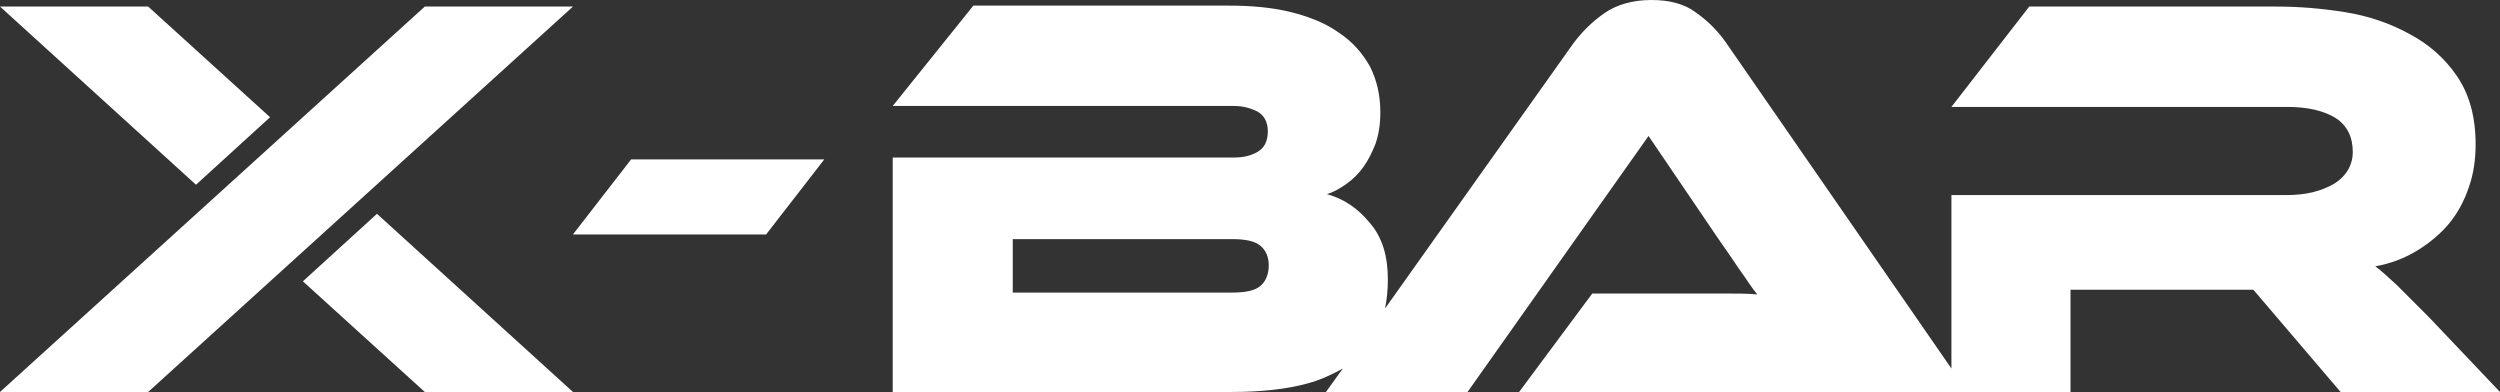
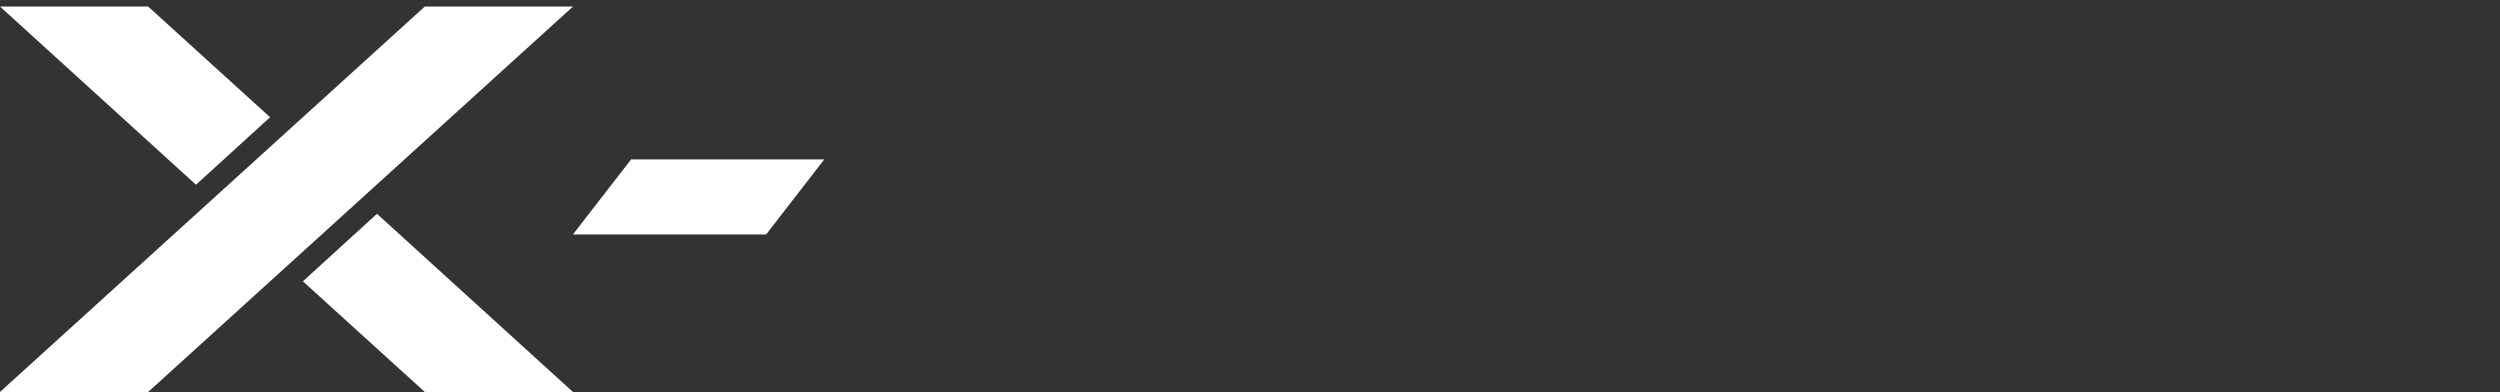
<svg xmlns="http://www.w3.org/2000/svg" version="1.1" id="Calque_1" x="0px" y="0px" viewBox="0 0 266.6 41.8" style="enable-background:new 0 0 266.6 41.8;" xml:space="preserve">
  <rect x="0" y="0" width="266.6" height="41.8" fill="#333333" stroke="none" />
  <style type="text/css">
	.st0{fill:#FFFFFF;}
</style>
  <g>
    <polygon class="st0" points="67.3,17 61.1,25 81.7,25 87.9,17  " />
-     <path class="st0" d="M249.6,41.8h17l-7.6-8c-1.4-1.4-2.6-2.6-3.4-3.4c-0.9-0.8-1.6-1.5-2.3-2c1.7-0.3,3.2-0.9,4.5-1.7   c1.3-0.8,2.5-1.8,3.4-2.9s1.6-2.4,2.1-3.9c0.5-1.4,0.7-3,0.7-4.5c0-3-0.7-5.4-2-7.3s-3-3.4-5.1-4.5c-2-1.1-4.3-1.9-6.8-2.3   s-4.9-0.6-7.3-0.6h-26.4l-8.3,10.7h35.8c2.2,0,3.9,0.4,5.2,1.2c1.2,0.8,1.8,2,1.8,3.6c0,1.4-0.7,2.6-2,3.4c-1.4,0.8-3,1.2-5,1.2   h-35.8v18.5l-24-34.7c-0.9-1.3-2-2.4-3.3-3.3C179.6,0.4,178,0,176.1,0c-2,0-3.7,0.5-5,1.4s-2.4,2-3.3,3.2l-20.1,28.3   c0.2-1,0.3-2,0.3-3.1c0-2.5-0.6-4.5-1.9-6c-1.3-1.6-2.8-2.6-4.6-3.1c0.7-0.2,1.4-0.6,2.1-1.1c0.7-0.5,1.3-1.1,1.8-1.8   c0.5-0.7,0.9-1.5,1.3-2.5c0.3-0.9,0.5-2,0.5-3.3c0-1.9-0.4-3.5-1.1-4.9c-0.8-1.4-1.8-2.6-3.3-3.6c-1.4-1-3.1-1.7-5.1-2.2   s-4.2-0.7-6.7-0.7h-27.2l-8.6,10.7h36.4c0.9,0,1.7,0.2,2.5,0.6c0.7,0.4,1.1,1.1,1.1,2.1c0,1.1-0.4,1.8-1.1,2.2   c-0.7,0.4-1.5,0.6-2.5,0.6H95.2v25h36.1c3.2,0,5.9-0.3,8.1-0.9c1.5-0.4,2.7-1,3.8-1.6l-1.8,2.5h15.1l19.3-27.3l7.4,10.9   c0.7,1,1.4,2,2.2,3.2c0.8,1.1,1.4,2.1,2,2.8c-1-0.1-2.1-0.1-3.5-0.1s-2.6,0-3.8,0h-10.3L162,41.8h46.1h1.7h11V30.9h19.5L249.6,41.8   z M108,31.2v-5.7h23.4c1.4,0,2.4,0.2,3,0.7s0.9,1.2,0.9,2.1s-0.3,1.7-0.9,2.2c-0.6,0.5-1.6,0.7-3,0.7C131.4,31.2,108,31.2,108,31.2   z" />
    <polygon class="st0" points="28.8,12.5 15.8,0.7 0,0.7 20.9,19.7  " />
    <polygon class="st0" points="32.3,30 45.3,41.8 61.1,41.8 40.2,22.8  " />
    <polygon class="st0" points="15.8,41.8 61.1,0.7 45.3,0.7 0,41.8  " />
  </g>
</svg>